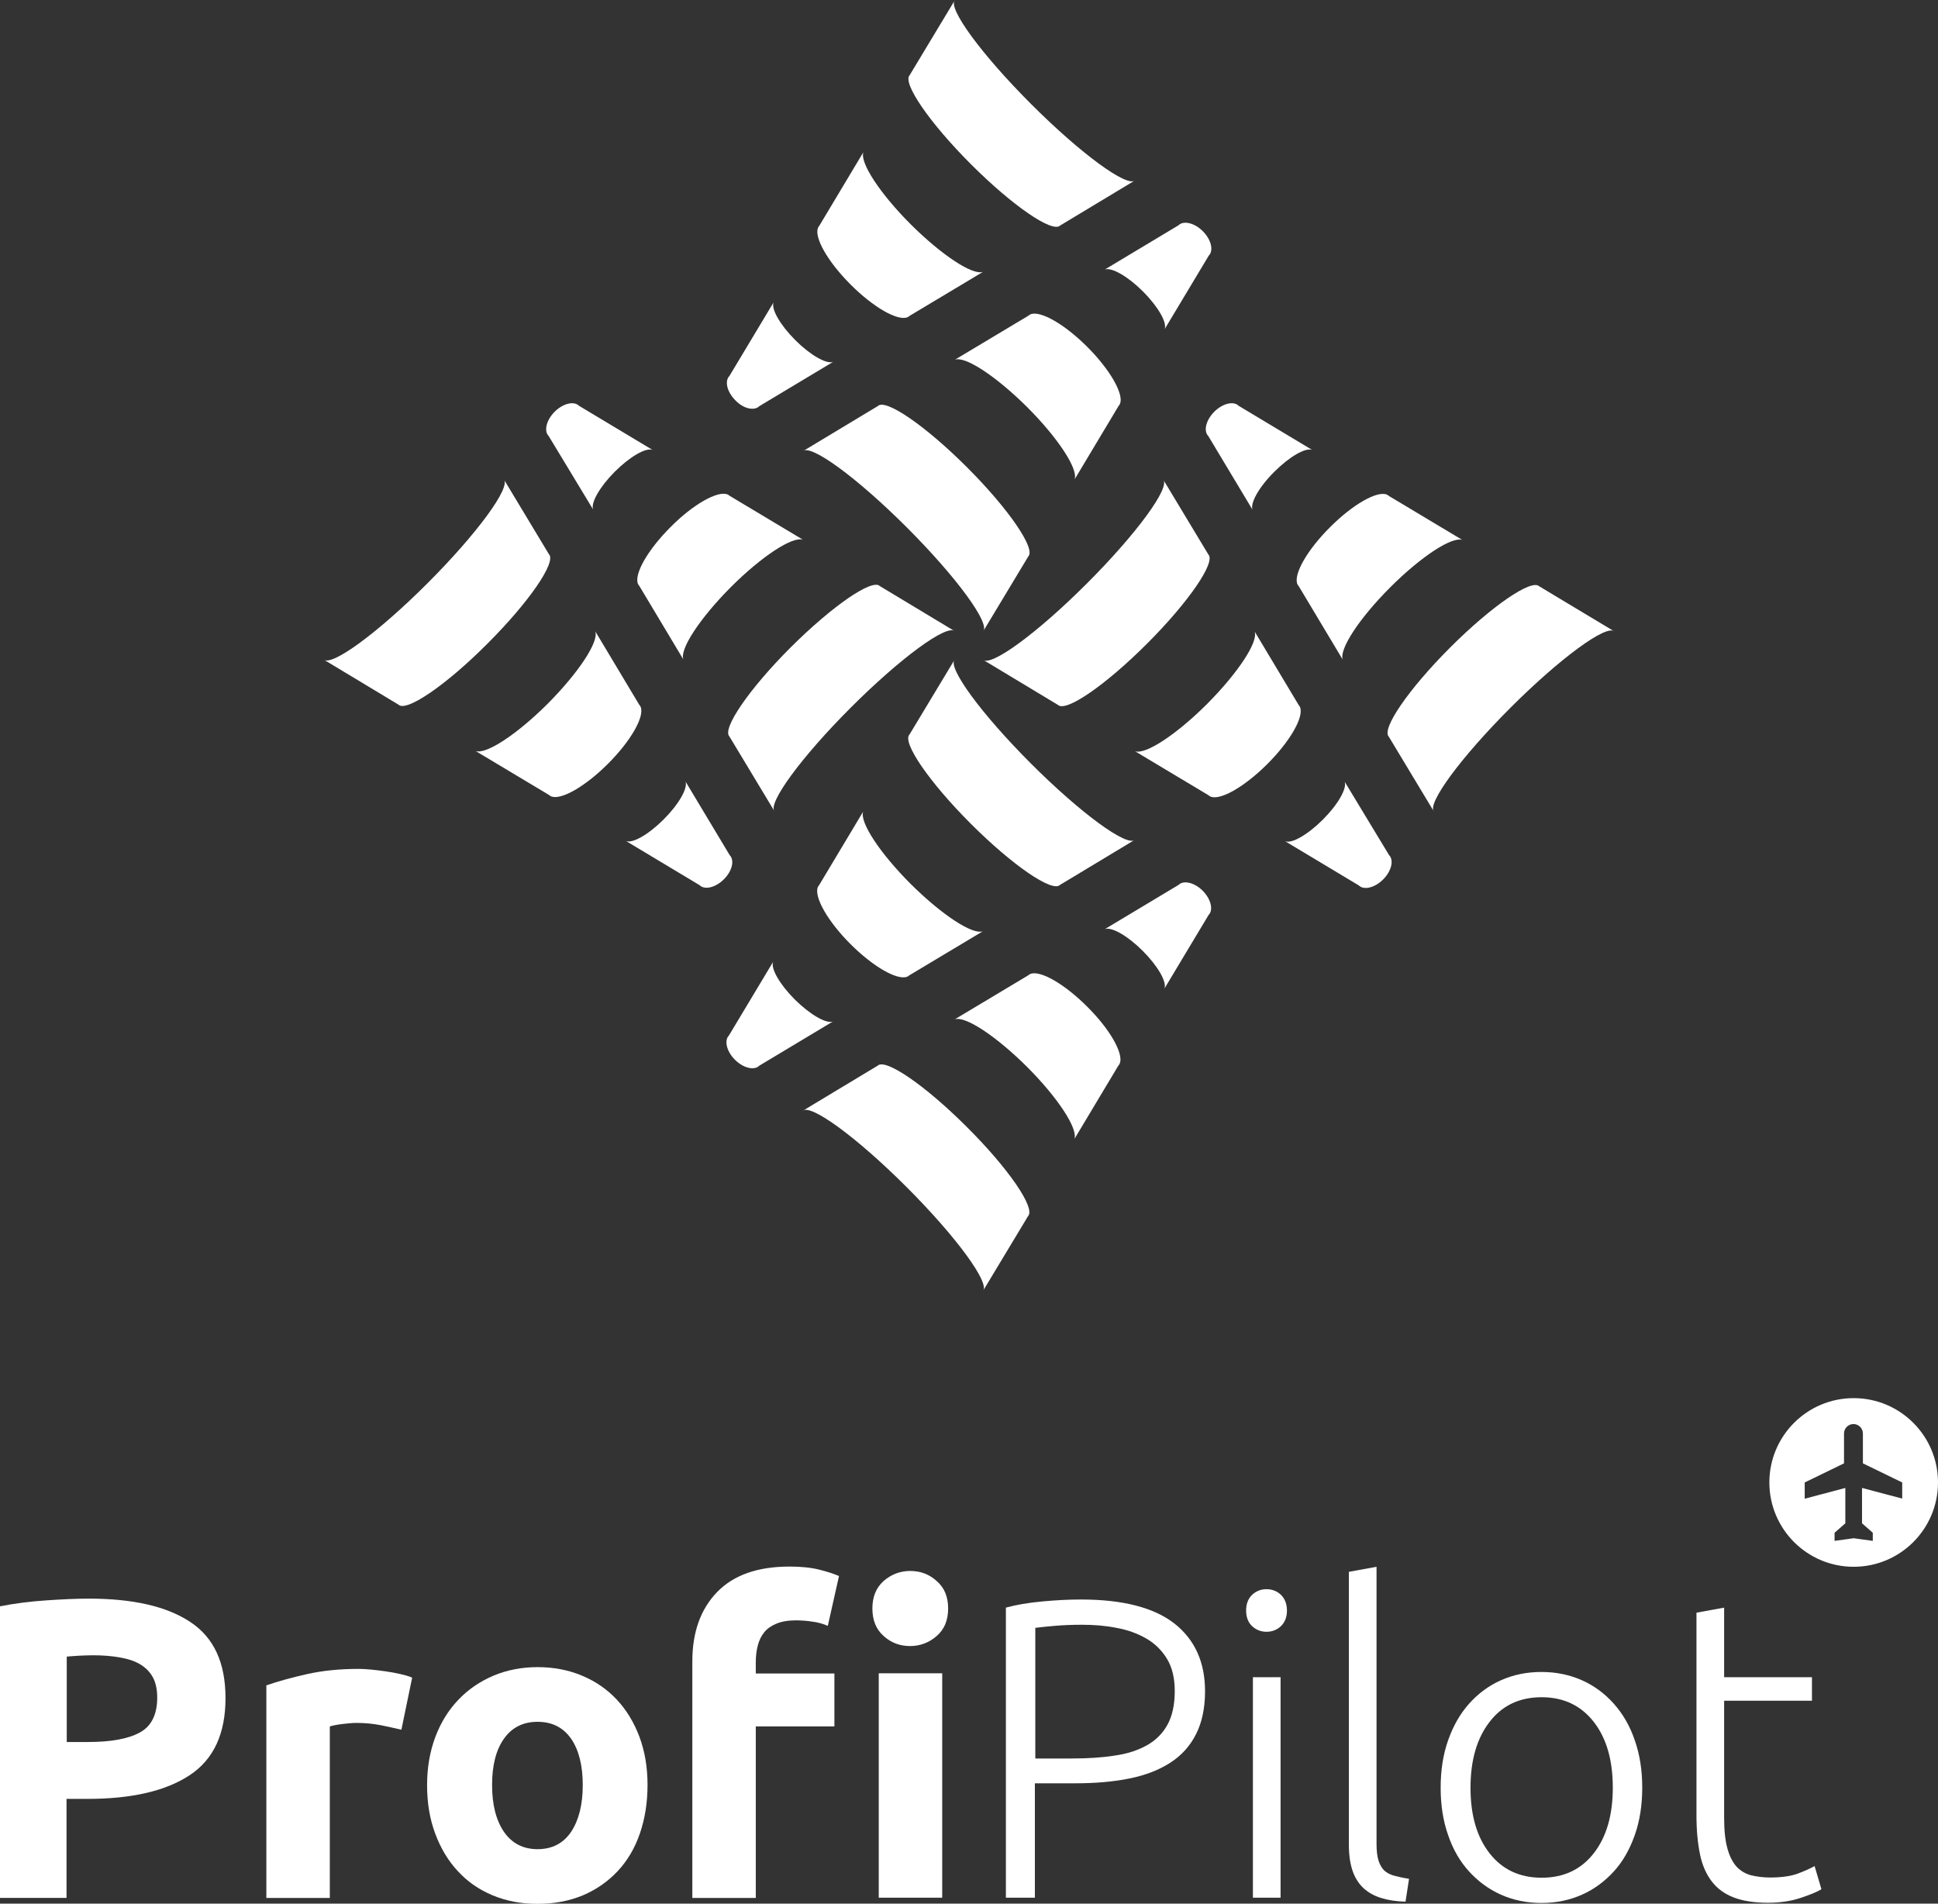
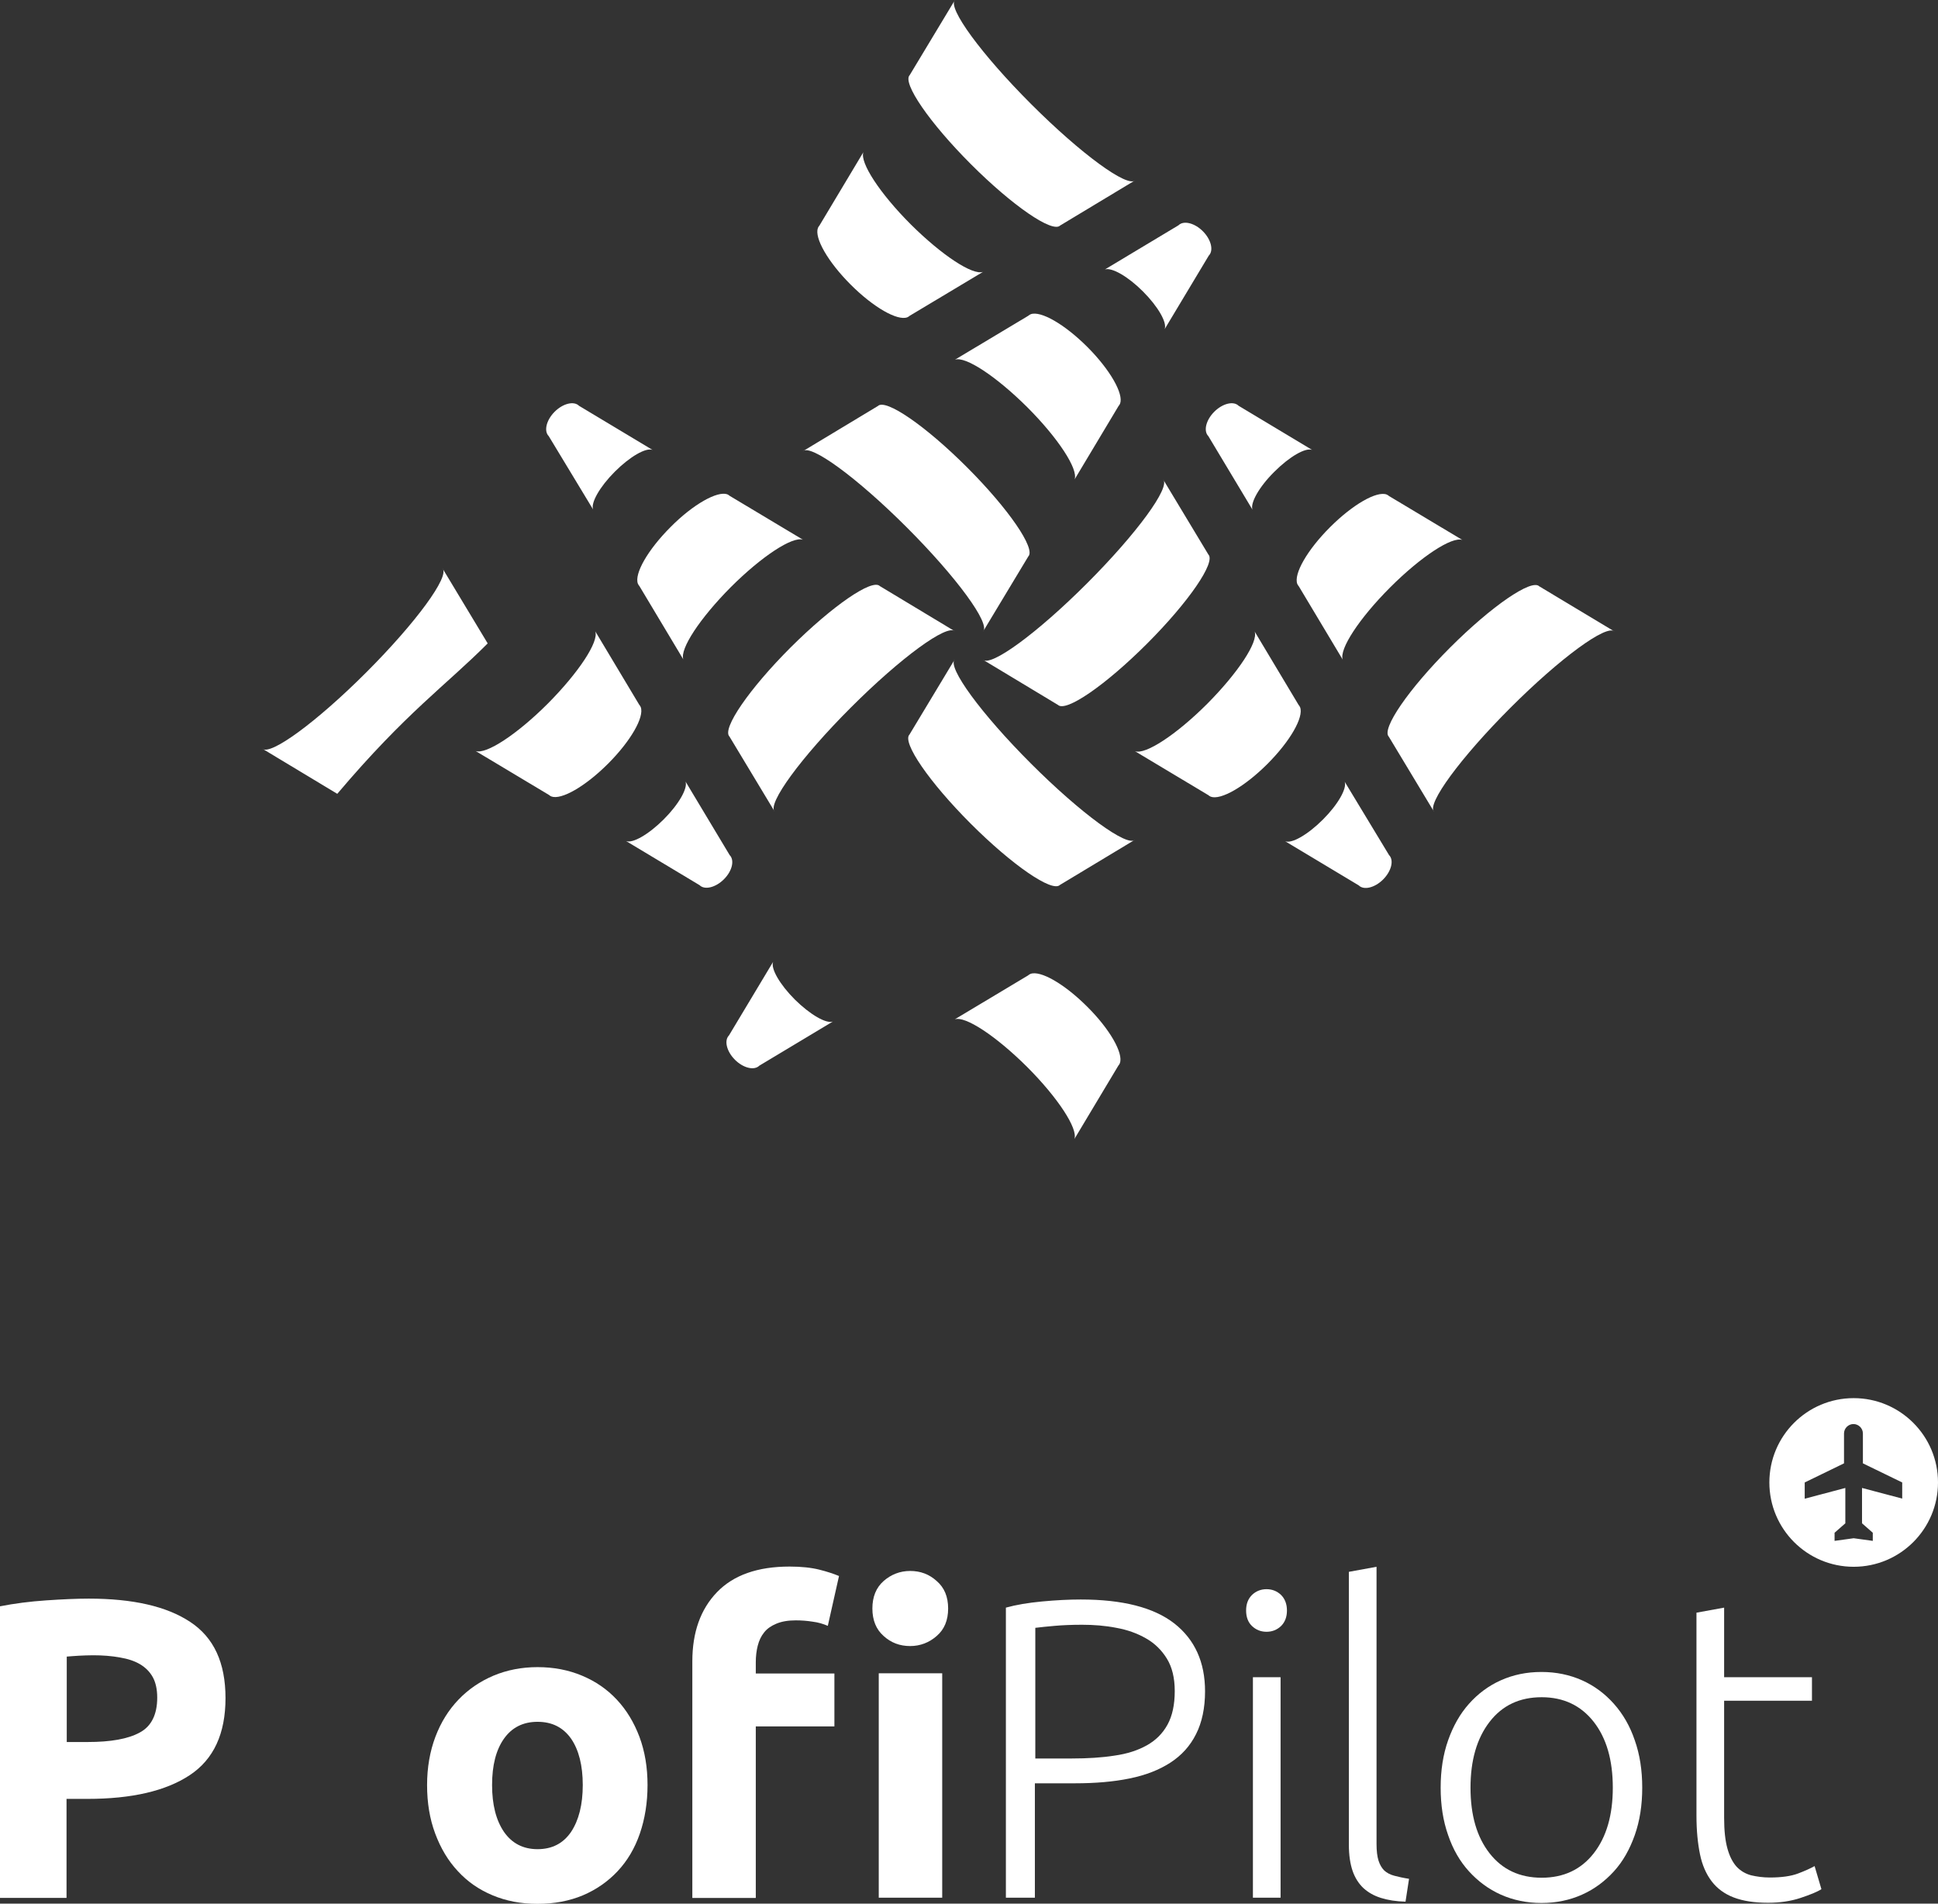
<svg xmlns="http://www.w3.org/2000/svg" version="1.1" id="Capa_1" x="0px" y="0px" viewBox="0 0 882.6 866.9" style="enable-background:new 0 0 882.6 866.9;" xml:space="preserve">
  <rect x="0" y="0" width="882.6" height="866.9" fill="#333333" stroke="none" />
  <style type="text/css">
	.st0{fill:url(#SVGID_1_);}
	.st1{fill:url(#SVGID_2_);}
	.st2{fill:#9BA3AC;}
	.st3{fill:#99A2AB;}
	.st4{opacity:0.5;fill:#7C848B;}
	.st5{opacity:0.5;}
	.st6{fill:#97A1A9;}
	.st7{fill:#72797F;}
	.st8{opacity:0.3;fill:url(#SVGID_3_);}
	.st9{opacity:0.3;fill:url(#SVGID_4_);}
	.st10{fill:url(#SVGID_5_);}
	.st11{fill:url(#SVGID_6_);}
	.st12{fill:url(#SVGID_7_);}
	.st13{fill:url(#SVGID_8_);}
	.st14{fill:url(#SVGID_9_);}
	.st15{fill:url(#SVGID_10_);}
	.st16{opacity:0.5;fill:#727C86;}
	.st17{opacity:0.5;fill:#FFFFFF;}
	.st18{opacity:0.5;fill:#4D545A;}
	.st19{opacity:0.3;fill:url(#SVGID_11_);}
	.st20{opacity:0.4;fill:url(#SVGID_12_);}
	.st21{opacity:0.4;fill:url(#SVGID_13_);}
	.st22{opacity:0.5;fill:url(#SVGID_14_);}
	.st23{opacity:0.5;fill:url(#SVGID_15_);}
	.st24{fill:none;}
	.st25{fill:#EC374B;}
	.st26{fill:#293B8F;}
	.st27{fill:#FFFFFF;}
	.st28{fill:#141922;}
	.st29{fill-rule:evenodd;clip-rule:evenodd;}
	.st30{fill-rule:evenodd;clip-rule:evenodd;fill:#EC374B;}
	.st31{fill-rule:evenodd;clip-rule:evenodd;fill:#293B8F;}
</style>
  <g>
    <g>
      <g>
        <path class="st27" d="M844.2,636.7c-21.2,0-38.4,17.2-38.4,38.4c0,21.2,17.2,38.4,38.4,38.4c21.2,0,38.4-17.2,38.4-38.4     C882.6,653.9,865.4,636.7,844.2,636.7z M866.5,682.5l-18.5-4.9v16.1l4.9,4.3v3.7l-8.7-1.2l-8.7,1.2v-3.7l4.9-4.3v-16.1l-18.5,4.9     v-7.4l17.9-8.7v-13.6c0-2.4,2-4.3,4.3-4.3c2.3,0,4.3,1.9,4.3,4.3v13.6l17.9,8.7V682.5z" />
      </g>
      <path class="st27" d="M40.4,728c20.1,0,35.5,3.5,46.2,10.6c10.8,7.1,16.1,18.6,16.1,34.7c0,16.2-5.4,27.9-16.3,35.1    c-10.9,7.2-26.4,10.8-46.6,10.8h-9.5v45.1H0V731.5c6.6-1.3,13.6-2.2,21-2.7C28.4,728.3,34.8,728,40.4,728z M42.4,753.8    c-2.2,0-4.4,0.1-6.5,0.2c-2.1,0.1-4,0.3-5.5,0.4v38.9h9.5c10.5,0,18.4-1.4,23.7-4.3c5.3-2.8,8-8.2,8-15.9c0-3.8-0.7-6.9-2-9.3    c-1.4-2.5-3.3-4.4-5.8-5.9c-2.5-1.5-5.6-2.5-9.2-3.1C50.8,754.1,46.8,753.8,42.4,753.8z" />
-       <path class="st27" d="M182.8,787.7c-2.6-0.6-5.6-1.3-9.1-2c-3.5-0.7-7.3-1.1-11.3-1.1c-1.8,0-4,0.2-6.5,0.5    c-2.5,0.3-4.4,0.7-5.7,1.1v78.1h-28.9v-96.8c5.2-1.8,11.3-3.5,18.4-5.1c7.1-1.6,14.9-2.4,23.6-2.4c1.6,0,3.4,0.1,5.6,0.3    c2.2,0.2,4.4,0.5,6.6,0.8c2.2,0.3,4.4,0.7,6.6,1.2c2.2,0.5,4.1,1,5.6,1.7L182.8,787.7z" />
      <path class="st27" d="M294.9,812.9c0,8-1.2,15.4-3.5,22.1c-2.3,6.7-5.7,12.4-10.1,17.1c-4.4,4.7-9.7,8.4-15.8,11    c-6.2,2.6-13.1,3.9-20.7,3.9c-7.5,0-14.3-1.3-20.5-3.9c-6.2-2.6-11.4-6.2-15.8-11c-4.4-4.7-7.8-10.4-10.3-17.1    c-2.5-6.7-3.7-14-3.7-22.1c0-8,1.3-15.4,3.8-22c2.5-6.6,6-12.2,10.5-16.9c4.5-4.7,9.8-8.3,15.9-10.9c6.2-2.6,12.9-3.9,20.1-3.9    c7.4,0,14.1,1.3,20.3,3.9c6.2,2.6,11.4,6.2,15.8,10.9c4.4,4.7,7.8,10.3,10.3,16.9C293.7,797.6,294.9,804.9,294.9,812.9z     M265.4,812.9c0-8.9-1.8-16-5.3-21.1c-3.6-5.1-8.6-7.7-15.3-7.7c-6.6,0-11.7,2.6-15.3,7.7c-3.6,5.1-5.4,12.1-5.4,21.1    c0,8.9,1.8,16,5.4,21.3c3.6,5.2,8.7,7.9,15.3,7.9c6.6,0,11.7-2.6,15.3-7.9C263.6,828.9,265.4,821.8,265.4,812.9z" />
      <path class="st27" d="M431.8,732.5c0,5.3-1.7,9.5-5.2,12.5c-3.4,3-7.5,4.6-12.1,4.6c-4.7,0-8.7-1.5-12.1-4.6    c-3.4-3-5.1-7.2-5.1-12.5c0-5.3,1.7-9.5,5.1-12.5c3.4-3,7.5-4.6,12.1-4.6c4.7,0,8.7,1.5,12.1,4.6    C430.1,723,431.8,727.2,431.8,732.5z M429.1,864.2h-28.9V762h28.9V864.2z" />
      <path class="st27" d="M492.2,728.4c19,0,33.2,3.6,42.6,10.9c9.3,7.3,14,17.6,14,30.9c0,7.6-1.4,14.2-4.1,19.5    c-2.7,5.4-6.6,9.7-11.7,13c-5.1,3.3-11.2,5.7-18.6,7.2c-7.3,1.5-15.6,2.2-24.8,2.2h-18.3v52.1h-13.2V732.1    c4.7-1.3,10.1-2.2,16.4-2.8C480.9,728.7,486.8,728.4,492.2,728.4z M492.8,739.9c-4.9,0-9.1,0.2-12.5,0.5c-3.4,0.3-6.4,0.6-8.8,0.9    v59.5h16.7c7.1,0,13.6-0.4,19.3-1.3c5.8-0.8,10.7-2.4,14.8-4.7c4.1-2.3,7.2-5.4,9.4-9.4c2.2-4,3.3-9.1,3.3-15.3    c0-6-1.2-10.9-3.6-14.8c-2.4-3.9-5.6-7-9.5-9.2c-4-2.3-8.5-3.9-13.5-4.8C503.3,740.3,498.1,739.9,492.8,739.9z" />
      <path class="st27" d="M586.1,733.4c0,3-0.9,5.3-2.7,7.1c-1.8,1.7-4,2.6-6.6,2.6c-2.6,0-4.8-0.9-6.6-2.6c-1.8-1.7-2.7-4.1-2.7-7.1    c0-3,0.9-5.3,2.7-7.1c1.8-1.7,4-2.6,6.6-2.6c2.6,0,4.8,0.9,6.6,2.6C585.2,728.1,586.1,730.5,586.1,733.4z M583.2,864.2h-12.6    V763.8h12.6V864.2z" />
      <path class="st27" d="M640.1,866c-4.3-0.1-8-0.7-11.2-1.7c-3.2-1-5.8-2.5-8-4.5c-2.1-2-3.8-4.6-4.9-7.8c-1.1-3.2-1.7-7.2-1.7-11.9    V715.8l12.6-2.3v126.3c0,3.1,0.3,5.6,0.9,7.5c0.6,1.9,1.5,3.4,2.6,4.5c1.2,1.1,2.7,1.9,4.6,2.4c1.9,0.5,4.1,1,6.7,1.4L640.1,866z" />
      <path class="st27" d="M747.9,814.1c0,7.9-1.1,15.1-3.4,21.6c-2.3,6.5-5.4,12-9.5,16.5c-4.1,4.5-8.9,8.1-14.5,10.6    c-5.6,2.5-11.7,3.8-18.5,3.8c-6.7,0-12.9-1.3-18.5-3.8c-5.6-2.5-10.4-6.1-14.5-10.6c-4.1-4.5-7.3-10-9.5-16.5    c-2.3-6.5-3.4-13.7-3.4-21.6c0-7.9,1.1-15.1,3.4-21.6c2.3-6.5,5.4-12,9.5-16.6c4.1-4.6,8.9-8.2,14.5-10.7    c5.6-2.5,11.7-3.8,18.5-3.8c6.7,0,12.9,1.3,18.5,3.8c5.6,2.5,10.4,6.1,14.5,10.7c4.1,4.6,7.3,10.1,9.5,16.6    C746.8,799,747.9,806.2,747.9,814.1z M734.5,814.1c0-12.6-2.9-22.6-8.7-30c-5.8-7.4-13.7-11.2-23.7-11.2c-10,0-17.9,3.7-23.7,11.2    c-5.8,7.5-8.7,17.5-8.7,30c0,12.6,2.9,22.5,8.7,29.9c5.8,7.4,13.7,11.1,23.7,11.1c10,0,17.9-3.7,23.7-11.1    C731.6,836.6,734.5,826.6,734.5,814.1z" />
      <path class="st27" d="M785.2,763.8h40v10.7h-40v53.4c0,5.7,0.5,10.3,1.5,13.9c1,3.6,2.4,6.3,4.2,8.3c1.8,1.9,4,3.2,6.6,3.9    c2.6,0.6,5.4,1,8.5,1c5.3,0,9.6-0.6,12.8-1.8c3.2-1.2,5.8-2.4,7.6-3.4l3.1,10.5c-1.8,1.2-5,2.5-9.5,4c-4.5,1.5-9.5,2.2-14.8,2.2    c-6.2,0-11.4-0.8-15.6-2.4c-4.2-1.6-7.6-4.1-10.1-7.4c-2.5-3.3-4.3-7.4-5.3-12.3c-1-4.9-1.6-10.7-1.6-17.5v-92.5l12.6-2.3V763.8z" />
      <path class="st27" d="M359.6,713.4c5.4,0,9.9,0.5,13.5,1.4c3.6,0.9,6.6,1.9,9,2.9l-5.1,22.7c-2.1-0.9-4.4-1.6-6.9-1.9    c-2.5-0.4-5.1-0.6-7.7-0.6c-3.5,0-6.4,0.5-8.8,1.5c-2.4,1-4.3,2.3-5.6,4c-1.4,1.7-2.3,3.7-2.9,6c-0.6,2.3-0.9,4.9-0.9,7.6v5.1H380    v24.1h-35.8v78.1h-28.9V756.6c0-13.2,3.7-23.7,11.2-31.5C334,717.3,345,713.4,359.6,713.4z" />
    </g>
    <g>
      <path class="st27" d="M442.2,74.8c18.9,18.9,37.1,31.4,40.6,27.9L517,82.1c-3.5,3.5-24.7-12-47.4-34.7    C446.9,24.7,431.4,3.5,434.9,0l-20.6,34.2C410.8,37.7,423.3,55.9,442.2,74.8z" />
      <path class="st27" d="M387.4,129.6c10.4,10.4,21.3,16.6,25.8,14.9c0.4-0.2,0.8-0.4,1.1-0.7l33.4-20c-4.7,1.7-18.7-7.5-32.9-21.6    c-14.1-14.1-23.3-28.2-21.6-32.9l-20,33.4c-0.3,0.3-0.5,0.7-0.7,1.1C370.8,108.3,377,119.2,387.4,129.6z" />
-       <path class="st27" d="M345.9,184.9l33.5-20.1c-3,1.1-10.3-3-17.2-9.9c-6.9-6.9-11.1-14.2-9.9-17.2l-20.1,33.5    c-2.3,2.3-1.1,7.3,2.7,11.1C338.5,186.1,343.5,187.3,345.9,184.9z" />
      <path class="st27" d="M520.5,132.7c6.9,6.9,11.1,14.2,9.9,17.2l20.1-33.5c2.3-2.3,1.1-7.3-2.7-11.1c-3.8-3.8-8.8-5-11.1-2.7    l-33.5,20.1C506.3,121.7,513.6,125.8,520.5,132.7z" />
      <path class="st27" d="M440.4,212.8c-18.9-18.9-37.1-31.4-40.6-27.9l-34.2,20.6c3.5-3.5,24.7,12,47.4,34.7    c22.7,22.7,38.2,43.9,34.7,47.4l20.6-34.2C471.8,249.9,459.3,231.7,440.4,212.8z" />
      <path class="st27" d="M495.2,158c-10.4-10.4-21.3-16.6-25.8-14.9c-0.4,0.2-0.8,0.4-1.1,0.7l-33.4,20c4.7-1.7,18.7,7.5,32.9,21.6    c14.1,14.1,23.3,28.2,21.6,32.9l20-33.4c0.3-0.3,0.5-0.7,0.7-1.1C511.8,179.4,505.6,168.4,495.2,158z" />
-       <path class="st27" d="M222.1,293c18.9-18.9,31.4-37.1,27.9-40.6l-20.6-34.2c3.5,3.5-12,24.7-34.7,47.4    c-22.7,22.7-43.9,38.2-47.4,34.7l34.2,20.6C185,324.4,203.2,312,222.1,293z" />
+       <path class="st27" d="M222.1,293l-20.6-34.2c3.5,3.5-12,24.7-34.7,47.4    c-22.7,22.7-43.9,38.2-47.4,34.7l34.2,20.6C185,324.4,203.2,312,222.1,293z" />
      <path class="st27" d="M276.9,347.8c10.4-10.4,16.6-21.3,14.9-25.8c-0.2-0.4-0.4-0.8-0.7-1.1l0,0l-20-33.4    c1.7,4.7-7.5,18.7-21.6,32.9c-14.1,14.1-28.2,23.3-32.9,21.6l33.4,20c0.3,0.3,0.7,0.5,1.1,0.7    C255.6,364.4,266.5,358.2,276.9,347.8z" />
      <path class="st27" d="M332.3,389.4l-20.1-33.5c1.1,3-3,10.3-9.9,17.2c-6.9,6.9-14.2,11.1-17.2,9.9l33.5,20.1    c2.3,2.3,7.3,1.1,11.1-2.7S334.6,391.7,332.3,389.4z" />
      <path class="st27" d="M270.1,232c-1.1-3,3-10.3,9.9-17.2c6.9-6.9,14.2-11.1,17.2-9.9l-33.5-20.1c-2.3-2.3-7.3-1.1-11.1,2.7    c-3.8,3.8-5,8.8-2.7,11.1L270.1,232z" />
      <path class="st27" d="M360.1,294.8c-18.9,18.9-31.4,37.1-27.9,40.6l20.6,34.2c-3.5-3.5,12-24.7,34.7-47.4    c22.7-22.7,43.9-38.2,47.4-34.7l-34.2-20.6C397.2,263.4,379.1,275.9,360.1,294.8z" />
      <path class="st27" d="M305.4,240c-10.4,10.4-16.6,21.3-14.9,25.8c0.2,0.4,0.4,0.8,0.7,1.1v0l0,0l0,0l20,33.4    c-1.7-4.7,7.5-18.7,21.6-32.9c14.1-14.1,28.2-23.3,32.9-21.6l-33.4-20c-0.3-0.3-0.7-0.5-1.1-0.7    C326.7,223.5,315.7,229.6,305.4,240z" />
-       <path class="st27" d="M440.3,513.2c-18.9-18.9-37.1-31.4-40.6-27.9l-34.2,20.6c3.5-3.5,24.7,12,47.4,34.7    c22.7,22.7,38.2,43.9,34.7,47.4l20.6-34.2C471.7,550.2,459.3,532.1,440.3,513.2z" />
      <path class="st27" d="M495.1,458.4c-10.4-10.4-21.3-16.6-25.8-14.9c-0.4,0.2-0.8,0.4-1.1,0.7l-33.4,20c4.7-1.7,18.7,7.5,32.9,21.6    c14.1,14.1,23.3,28.2,21.6,32.9l20-33.4c0.3-0.3,0.5-0.7,0.7-1.1C511.7,479.7,505.5,468.7,495.1,458.4z" />
-       <path class="st27" d="M536.7,403l-33.5,20.1c3-1.1,10.3,3,17.2,9.9c6.9,6.9,11.1,14.2,9.9,17.2l20.1-33.5    c2.3-2.3,1.1-7.3-2.7-11.1C544,401.9,539,400.7,536.7,403z" />
      <path class="st27" d="M362,455.2c-6.9-6.9-11.1-14.2-9.9-17.2L332,471.5c-2.3,2.3-1.1,7.3,2.7,11.1c3.8,3.8,8.8,5,11.1,2.7    l33.5-20.1C376.3,466.3,369,462.1,362,455.2z" />
      <path class="st27" d="M442.1,375.1c18.9,18.9,37.1,31.4,40.6,27.9l34.2-20.6c-3.5,3.5-24.7-12-47.4-34.7    c-22.7-22.7-38.2-43.9-34.7-47.4l-20.6,34.2C410.7,338,423.2,356.2,442.1,375.1z" />
-       <path class="st27" d="M387.3,429.9c10.4,10.4,21.3,16.6,25.8,14.9c0.4-0.2,0.8-0.4,1.1-0.7l33.4-20c-4.7,1.7-18.7-7.5-32.9-21.6    c-14.1-14.1-23.3-28.2-21.6-32.9l-20,33.4v0l0,0c-0.3,0.3-0.5,0.7-0.7,1.1C370.8,408.6,376.9,419.5,387.3,429.9z" />
      <path class="st27" d="M687.9,322.3c22.7-22.7,43.9-38.2,47.4-34.7L701,267c-3.5-3.5-21.7,9-40.6,27.9    c-18.9,18.9-31.4,37.1-27.9,40.6l20.6,34.2C649.6,366.2,665.2,345,687.9,322.3z" />
      <path class="st27" d="M633.1,267.5c14.1-14.1,28.2-23.3,32.9-21.6l-33.4-20c-0.3-0.3-0.7-0.5-1.1-0.7c-4.5-1.7-15.4,4.5-25.8,14.9    c-10.4,10.4-16.6,21.3-14.9,25.8c0.2,0.4,0.4,0.8,0.7,1.1l20,33.4C609.8,295.7,619,281.6,633.1,267.5z" />
      <path class="st27" d="M580.4,214.8c6.9-6.9,14.2-11.1,17.2-9.9l-33.5-20.1c-2.3-2.3-7.3-1.1-11.1,2.7c-3.8,3.8-5,8.8-2.7,11.1    l20.1,33.5C569.3,229.1,573.4,221.7,580.4,214.8z" />
      <path class="st27" d="M612.4,356c1.1,3-3,10.3-9.9,17.2c-6.9,6.9-14.2,11.1-17.2,9.9l33.5,20.1c2.3,2.3,7.3,1.1,11.1-2.7    c3.8-3.8,5-8.8,2.7-11.1L612.4,356z" />
      <path class="st27" d="M522.4,293.1c18.9-18.9,31.4-37.1,27.9-40.6l-20.6-34.2c3.5,3.5-12,24.7-34.7,47.4    c-22.7,22.7-43.9,38.2-47.4,34.7l34.2,20.6C485.4,324.5,503.5,312,522.4,293.1z" />
      <path class="st27" d="M577.2,347.9c10.4-10.4,16.6-21.3,14.9-25.8c-0.2-0.4-0.4-0.8-0.7-1.1l-20-33.4c1.7,4.7-7.5,18.7-21.6,32.9    c-14.1,14.1-28.2,23.3-32.9,21.6l33.4,20l0,0c0.3,0.3,0.7,0.5,1.1,0.7C555.9,364.5,566.8,358.3,577.2,347.9z" />
    </g>
  </g>
</svg>